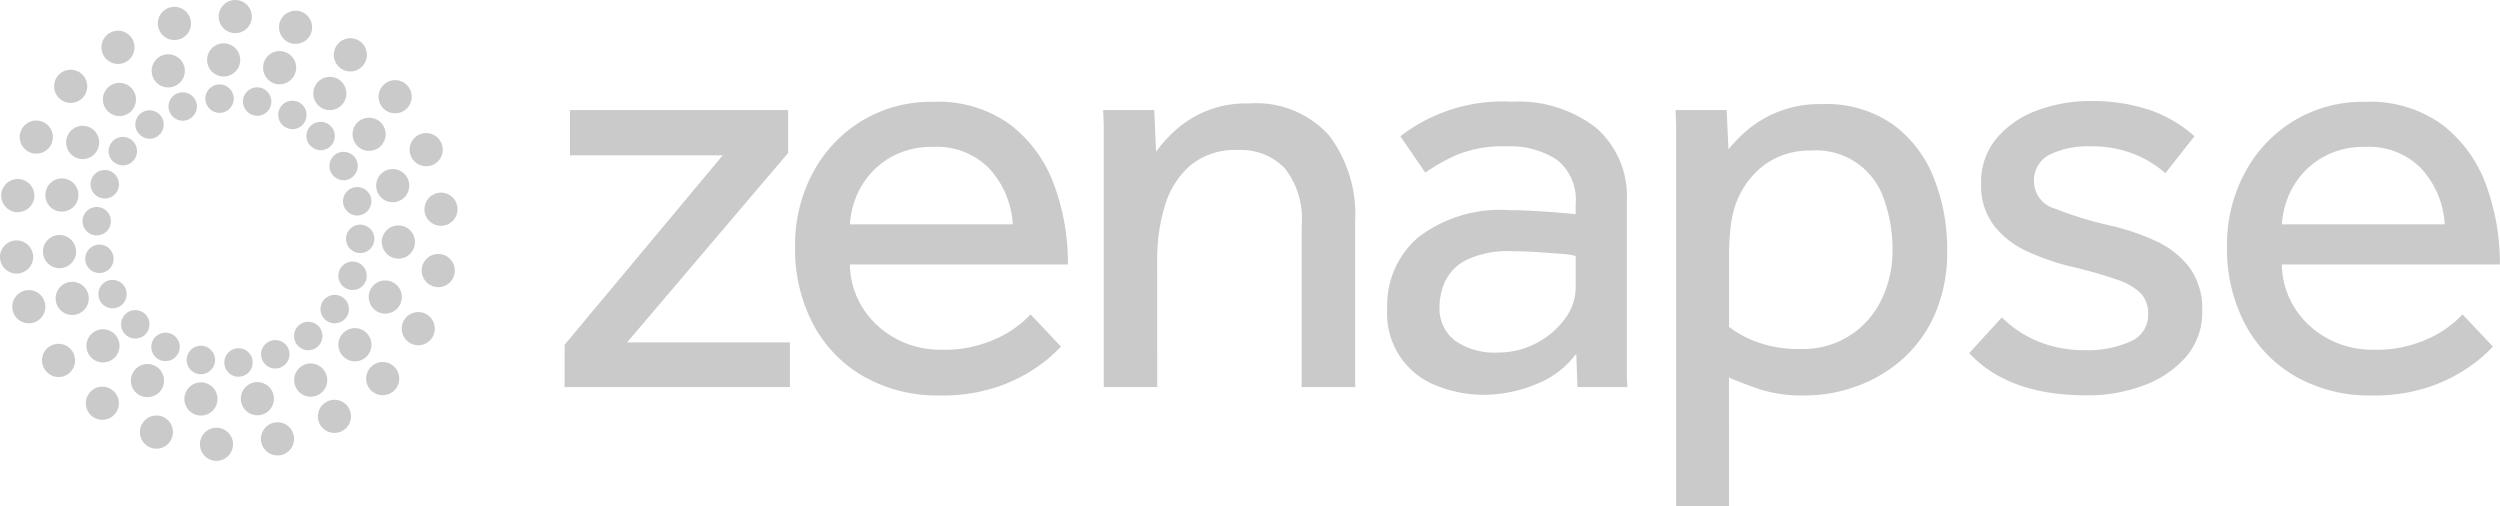
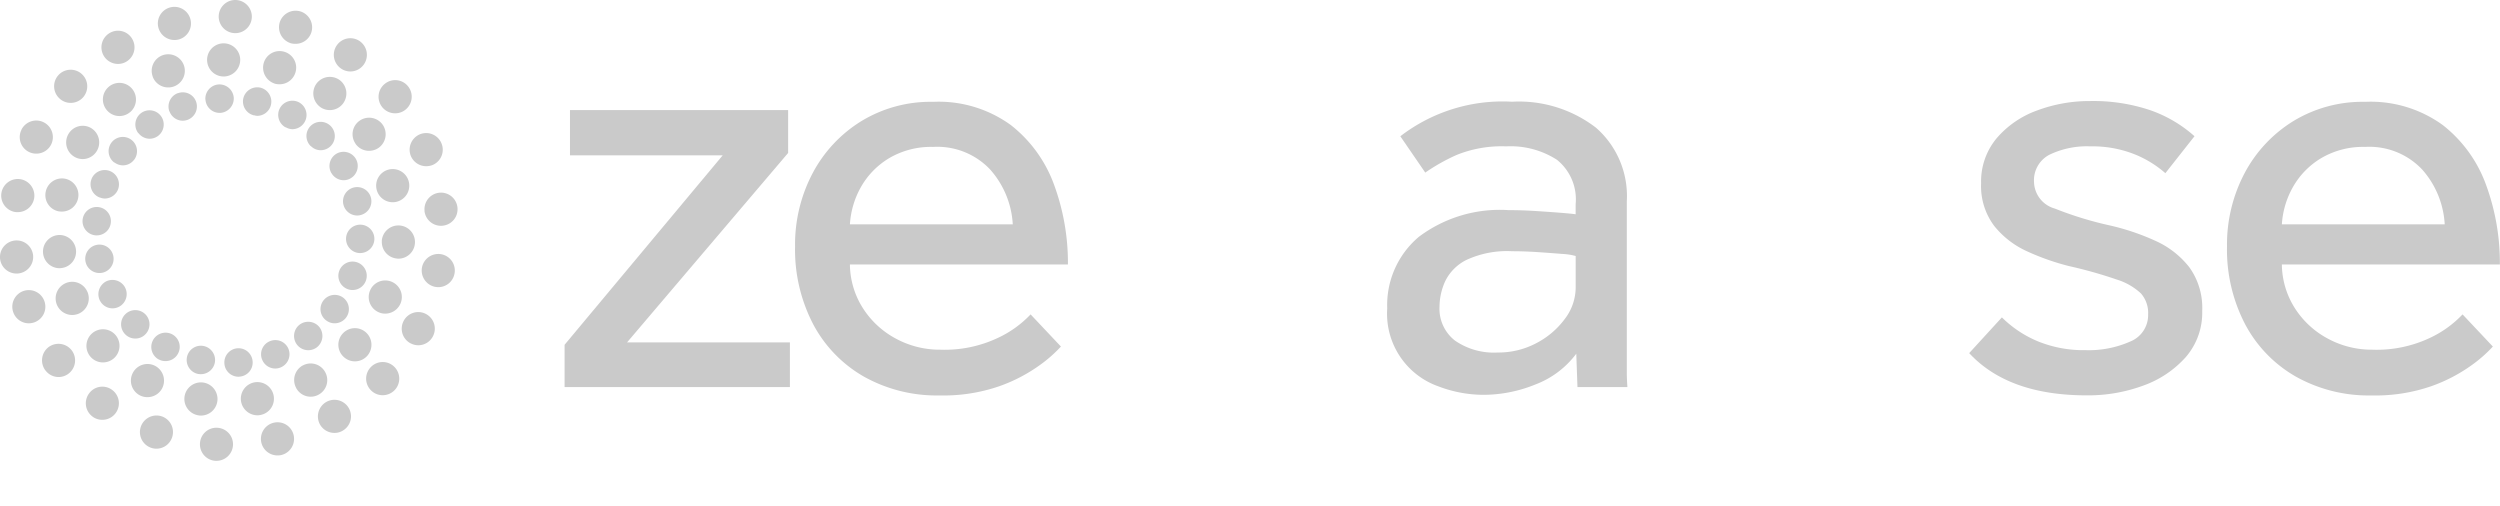
<svg xmlns="http://www.w3.org/2000/svg" id="logo_zenapse_grey" data-name="logo/zenapse/white" width="155.499" height="31.487" viewBox="0 0 155.499 31.487">
  <g id="Group_3" data-name="Group 3" transform="translate(35.117 6.289)">
    <path id="Path_11" data-name="Path 11" d="M116.056,108.446v-2.631l9.835-11.784h-9.5V91.215h13.569v2.668l-10.019,11.784h10.13v2.779Z" transform="translate(-116.056 -90.659)" fill="#CACACA" />
    <path id="Path_12" data-name="Path 12" d="M154.664,103.579l1.886,2a8.436,8.436,0,0,1-1.331,1.167,9.982,9.982,0,0,1-2.5,1.3,10.637,10.637,0,0,1-3.716.574,9.259,9.259,0,0,1-4.7-1.167,8.128,8.128,0,0,1-3.161-3.26,10.032,10.032,0,0,1-1.128-4.836,9.5,9.5,0,0,1,1.091-4.557,8.414,8.414,0,0,1,3.032-3.242,8.275,8.275,0,0,1,4.455-1.2,7.641,7.641,0,0,1,4.843,1.445,8.3,8.3,0,0,1,2.7,3.743,14.091,14.091,0,0,1,.851,4.929H143.425a5.153,5.153,0,0,0,.813,2.724,5.493,5.493,0,0,0,2.052,1.89,5.729,5.729,0,0,0,2.755.686,7.76,7.76,0,0,0,3.6-.741A6.676,6.676,0,0,0,154.664,103.579Zm-11.24-5.6h10.131a5.589,5.589,0,0,0-1.405-3.409,4.512,4.512,0,0,0-3.549-1.408,5.126,5.126,0,0,0-2.736.7,4.9,4.9,0,0,0-1.756,1.8A5.367,5.367,0,0,0,143.425,97.984Z" transform="translate(-125.678 -90.313)" fill="#CACACA" />
-     <path id="Path_13" data-name="Path 13" d="M175.385,108.174h-3.327V92.036q0-.352-.038-1.093h3.18l.111,2.594a8.569,8.569,0,0,1,1.183-1.316,6.525,6.525,0,0,1,4.585-1.686,6.084,6.084,0,0,1,4.991,1.982,8.128,8.128,0,0,1,1.627,5.318v10.339h-3.328V98.1a5.06,5.06,0,0,0-1.053-3.539,3.774,3.774,0,0,0-2.9-1.131,4.357,4.357,0,0,0-3,.983,5.331,5.331,0,0,0-1.571,2.538,11.24,11.24,0,0,0-.462,3.224Z" transform="translate(-138.523 -90.387)" fill="#CACACA" />
    <path id="Path_14" data-name="Path 14" d="M213.378,108.1l-.074-2.075a5.691,5.691,0,0,1-2.532,1.909,8.613,8.613,0,0,1-3.235.648,7.905,7.905,0,0,1-2.792-.52,4.793,4.793,0,0,1-3.2-4.854,5.546,5.546,0,0,1,1.959-4.447,8.374,8.374,0,0,1,5.583-1.667q.813,0,1.683.055t1.571.111c.467.037.776.068.924.093v-.631a3.162,3.162,0,0,0-1.164-2.76,5.334,5.334,0,0,0-3.162-.834,7.45,7.45,0,0,0-3.087.538,11.962,11.962,0,0,0-1.941,1.093L202.36,92.5a10.421,10.421,0,0,1,6.951-2.149,7.859,7.859,0,0,1,5.213,1.612,5.641,5.641,0,0,1,1.923,4.577v10.672q0,.371.037.889Zm-.111-6.189V99.948a3.773,3.773,0,0,0-.851-.13q-.665-.056-1.5-.112t-1.609-.056a6,6,0,0,0-2.828.538,2.894,2.894,0,0,0-1.331,1.334,3.886,3.886,0,0,0-.351,1.575,2.507,2.507,0,0,0,.962,2.112,4.258,4.258,0,0,0,2.662.741,5.033,5.033,0,0,0,2.385-.575,5.148,5.148,0,0,0,1.775-1.5A3.248,3.248,0,0,0,213.267,101.911Z" transform="translate(-150.377 -90.313)" fill="#CACACA" />
-     <path id="Path_15" data-name="Path 15" d="M234.831,115.61h-3.29V92.061q0-.352-.037-1.093h3.18l.111,2.446a8.893,8.893,0,0,1,1.091-1.13,6.979,6.979,0,0,1,4.751-1.686,7.223,7.223,0,0,1,4.381,1.26,7.5,7.5,0,0,1,2.551,3.335,11.945,11.945,0,0,1,.831,4.484,9.6,9.6,0,0,1-.795,4.058,8.011,8.011,0,0,1-2.089,2.816,8.866,8.866,0,0,1-2.847,1.631,9.356,9.356,0,0,1-3.069.537,8.862,8.862,0,0,1-2.773-.352q-1.035-.351-2-.759Zm0-15.563v4.41a6.675,6.675,0,0,0,1.7.926,7.5,7.5,0,0,0,2.773.445,5.353,5.353,0,0,0,4.973-3,6.811,6.811,0,0,0,.721-3.15,9.164,9.164,0,0,0-.5-3.076,4.447,4.447,0,0,0-4.6-3.113,4.736,4.736,0,0,0-3.013,1,5.309,5.309,0,0,0-1.793,2.854,7.918,7.918,0,0,0-.2,1.278Q234.832,99.306,234.831,100.047Z" transform="translate(-162.403 -90.412)" fill="#CACACA" />
    <path id="Path_16" data-name="Path 16" d="M262.019,105.963l2.034-2.223a6.985,6.985,0,0,0,2.219,1.482,7.525,7.525,0,0,0,2.995.556,6.346,6.346,0,0,0,2.773-.538,1.77,1.77,0,0,0,1.109-1.686,1.842,1.842,0,0,0-.444-1.3,3.858,3.858,0,0,0-1.516-.87,27.679,27.679,0,0,0-2.958-.834,15.013,15.013,0,0,1-2.588-.908,5.547,5.547,0,0,1-2.07-1.594,4.116,4.116,0,0,1-.813-2.649,4.193,4.193,0,0,1,.98-2.817,5.979,5.979,0,0,1,2.533-1.723,9.3,9.3,0,0,1,3.253-.575,11.119,11.119,0,0,1,3.771.575,8.174,8.174,0,0,1,2.736,1.612l-1.812,2.3a6.649,6.649,0,0,0-1.941-1.186,7.077,7.077,0,0,0-2.717-.482,5.373,5.373,0,0,0-2.551.519,1.788,1.788,0,0,0-.961,1.7,1.762,1.762,0,0,0,1.294,1.649A22.133,22.133,0,0,0,270.672,98a14.658,14.658,0,0,1,2.939.982,5.557,5.557,0,0,1,2.107,1.649,4.331,4.331,0,0,1,.795,2.706A4.216,4.216,0,0,1,275.5,106.2a6.431,6.431,0,0,1-2.643,1.779,9.912,9.912,0,0,1-3.512.611Q264.459,108.594,262.019,105.963Z" transform="translate(-174.653 -90.288)" fill="#CACACA" />
    <path id="Path_17" data-name="Path 17" d="M303.468,103.579l1.885,2a8.425,8.425,0,0,1-1.331,1.167,9.993,9.993,0,0,1-2.5,1.3,10.637,10.637,0,0,1-3.716.574,9.259,9.259,0,0,1-4.7-1.167,8.124,8.124,0,0,1-3.161-3.26,10.032,10.032,0,0,1-1.128-4.836,9.5,9.5,0,0,1,1.091-4.557,8.419,8.419,0,0,1,3.032-3.242,8.274,8.274,0,0,1,4.455-1.2,7.643,7.643,0,0,1,4.843,1.445,8.3,8.3,0,0,1,2.7,3.743,14.091,14.091,0,0,1,.851,4.929H292.229a5.153,5.153,0,0,0,.813,2.724,5.488,5.488,0,0,0,2.052,1.89,5.729,5.729,0,0,0,2.755.686,7.761,7.761,0,0,0,3.605-.741A6.677,6.677,0,0,0,303.468,103.579Zm-11.24-5.6h10.13a5.592,5.592,0,0,0-1.4-3.409,4.513,4.513,0,0,0-3.549-1.408,5.125,5.125,0,0,0-2.736.7,4.9,4.9,0,0,0-1.757,1.8A5.374,5.374,0,0,0,292.229,97.984Z" transform="translate(-185.415 -90.313)" fill="#CACACA" />
  </g>
  <path id="Path_18" data-name="Path 18" d="M71.51,107.438h0a1.032,1.032,0,0,1-.85-1.182h0a1.031,1.031,0,0,1,1.185-.852h0a1.034,1.034,0,0,1,.85,1.181h0a1.033,1.033,0,0,1-1.017.87h0A.842.842,0,0,1,71.51,107.438Zm2.664-.858a1.034,1.034,0,0,1,.844-1.194h0a1.03,1.03,0,0,1,1.185.846h0a1.027,1.027,0,0,1-.838,1.188h0a.893.893,0,0,1-.173.018h0A1.038,1.038,0,0,1,74.174,106.58Zm-6.309-.39h0a1.033,1.033,0,0,1-.42-1.4h0a1.03,1.03,0,0,1,1.395-.421h0a1.041,1.041,0,0,1,.42,1.4h0a1.032,1.032,0,0,1-.9.54h0A1.028,1.028,0,0,1,67.865,106.19Zm9.738-.45a1.036,1.036,0,0,1,.4-1.4h.007a1.025,1.025,0,0,1,1.394.409h0a1.027,1.027,0,0,1-.4,1.4h0a1.011,1.011,0,0,1-.5.132h0A1.025,1.025,0,0,1,77.6,105.74Zm-12.779-1.926a1.035,1.035,0,0,1,.066-1.458h0a1.029,1.029,0,0,1,1.454.065h0a1.036,1.036,0,0,1-.066,1.458h0a1.037,1.037,0,0,1-.694.27h0A1.028,1.028,0,0,1,64.824,103.814Zm15.742,0a1.028,1.028,0,0,1-.078-1.452h0a1.024,1.024,0,0,1,1.454-.079h0a1.036,1.036,0,0,1,.078,1.458h0a1.022,1.022,0,0,1-.766.341h0A1.019,1.019,0,0,1,80.566,103.814Zm-17.842-3.239h0a1.033,1.033,0,0,1,.538-1.356h0a1.024,1.024,0,0,1,1.353.54v-.006a1.033,1.033,0,0,1-.539,1.362h0a1.071,1.071,0,0,1-.406.083h0A1.032,1.032,0,0,1,62.724,100.575Zm20.015.456a1.032,1.032,0,0,1-.545-1.35h0a1.024,1.024,0,0,1,1.353-.547h0a1.029,1.029,0,0,1,.544,1.35h0a1.04,1.04,0,0,1-.952.63h0A.963.963,0,0,1,82.739,101.031ZM61.861,97.383a1.032,1.032,0,0,1,.892-1.152h0a1.03,1.03,0,0,1,1.149.894h0a1.024,1.024,0,0,1-.892,1.152h0a.968.968,0,0,1-.132.012h0A1.033,1.033,0,0,1,61.861,97.383Zm22.027.306a1.034,1.034,0,0,1-.958-1.1h-.005a1.038,1.038,0,0,1,1.1-.959h0a1.032,1.032,0,0,1,.963,1.1h0a1.034,1.034,0,0,1-1.03.966h-.066Zm-21.075-2.94a1.028,1.028,0,0,1-.789-1.223h0a1.03,1.03,0,0,1,1.22-.8h0a1.029,1.029,0,0,1,.79,1.224h0a1.025,1.025,0,0,1-1.006.816h0A1.307,1.307,0,0,1,62.813,94.749Zm19.8-1.326h0a1.029,1.029,0,0,1,.724-1.265h0a1.029,1.029,0,0,1,1.263.726h0a1.033,1.033,0,0,1-.724,1.265h0a1.044,1.044,0,0,1-.27.036h0A1.029,1.029,0,0,1,82.613,93.424ZM63.789,91.348a1.035,1.035,0,0,1-.347-1.416h0a1.026,1.026,0,0,1,1.413-.354h0A1.04,1.04,0,0,1,65.2,91h0a1.028,1.028,0,0,1-.879.5h0A1.016,1.016,0,0,1,63.789,91.348Zm17.5-.81a1.028,1.028,0,0,1,.27-1.433h0a1.033,1.033,0,0,1,1.43.269h0a1.039,1.039,0,0,1-.269,1.434h0a1.048,1.048,0,0,1-.581.179h0A1.019,1.019,0,0,1,81.284,90.538ZM65.818,88.45A1.03,1.03,0,0,1,65.949,87h0a1.025,1.025,0,0,1,1.448.132h0a1.035,1.035,0,0,1-.126,1.452h-.005a1.015,1.015,0,0,1-.659.24h0A1.021,1.021,0,0,1,65.818,88.45Zm13.264-.2a1.042,1.042,0,0,1-.216-1.446h0a1.037,1.037,0,0,1,1.443-.216h0a1.042,1.042,0,0,1,.215,1.445h0a1.025,1.025,0,0,1-.826.421h0A1.026,1.026,0,0,1,79.082,88.253Zm-10.4-1.872a1.032,1.032,0,0,1,.6-1.332h0a1.036,1.036,0,0,1,1.329.606h0a1.034,1.034,0,0,1-.6,1.326h0a.985.985,0,0,1-.366.066h0A1.025,1.025,0,0,1,68.679,86.381Zm7.578.426h0a1.042,1.042,0,0,1-.67-1.3h0a1.026,1.026,0,0,1,1.293-.672h0a1.028,1.028,0,0,1,.67,1.29h0a1.028,1.028,0,0,1-.981.726h0A1.147,1.147,0,0,1,76.256,86.807Zm-4.2-1.44a1.03,1.03,0,0,1,.994-1.062h.006a1.031,1.031,0,0,1,1.06,1h0a1.036,1.036,0,0,1-1,1.062h-.036A1.032,1.032,0,0,1,72.061,85.367Z" transform="translate(-59.179 -81.606)" fill="#CACACA" />
  <path id="Path_19" data-name="Path 19" d="M70.794,108.469a1.028,1.028,0,0,1-.97-1.086h0a1.023,1.023,0,0,1,1.084-.971h0a1.028,1.028,0,0,1,.97,1.085h0a1.031,1.031,0,0,1-1.024.972h-.06Zm2.849-1.128a1.033,1.033,0,0,1,.766-1.242h0a1.026,1.026,0,0,1,1.24.768h0a1.033,1.033,0,0,1-.767,1.241h0a.994.994,0,0,1-.233.024h0A1.03,1.03,0,0,1,73.643,107.341Zm-6.871.312h0a1.032,1.032,0,0,1-.622-1.32h0a1.032,1.032,0,0,1,1.317-.624h0a1.029,1.029,0,0,1,.616,1.32h0a1.026,1.026,0,0,1-.963.684h0A.985.985,0,0,1,66.772,107.653Zm10.523-1.434a1.038,1.038,0,0,1,.382-1.41h0a1.029,1.029,0,0,1,1.407.385h0a1.027,1.027,0,0,1-.384,1.4h0a.975.975,0,0,1-.508.138h0A1.034,1.034,0,0,1,77.295,106.219Zm-14.15-.5a1.028,1.028,0,0,1-.221-1.439h0a1.018,1.018,0,0,1,1.436-.223h0a1.029,1.029,0,0,1,.221,1.44h0a1.02,1.02,0,0,1-.831.42h0A1,1,0,0,1,63.145,105.721ZM80.478,104.1a1.028,1.028,0,0,1-.03-1.458h0a1.023,1.023,0,0,1,1.455-.03h0a1.034,1.034,0,0,1,.03,1.458h0a1.034,1.034,0,0,1-.743.317h0A1.02,1.02,0,0,1,80.478,104.1Zm-20.267-1.254h0A1.039,1.039,0,0,1,60.4,101.4h0a1.036,1.036,0,0,1,1.449.2h0a1.036,1.036,0,0,1-.2,1.446h0a1.019,1.019,0,0,1-.622.21h0A1.019,1.019,0,0,1,60.212,102.842Zm22.721-1.68a1.032,1.032,0,0,1-.443-1.392h0a1.024,1.024,0,0,1,1.383-.444h0a1.03,1.03,0,0,1,.442,1.392h0a1.022,1.022,0,0,1-.915.558h0A1.012,1.012,0,0,1,82.933,101.162ZM58.219,99.248h0a1.034,1.034,0,0,1,.593-1.331h0a1.026,1.026,0,0,1,1.328.6h0a1.031,1.031,0,0,1-.6,1.331h0a1.076,1.076,0,0,1-.365.067h0A1.023,1.023,0,0,1,58.219,99.248Zm26.234-1.6a1.039,1.039,0,0,1-.82-1.206h0a1.034,1.034,0,0,1,1.209-.822h0a1.029,1.029,0,0,1,.814,1.206h0a1.025,1.025,0,0,1-1,.84h0A1.1,1.1,0,0,1,84.453,97.647Zm-27.06-1.728a1.032,1.032,0,0,1,.9-1.152h0a1.03,1.03,0,0,1,1.149.893h0a1.036,1.036,0,0,1-.9,1.152h0a.881.881,0,0,1-.126.006h0A1.027,1.027,0,0,1,57.393,95.919Zm26.4-3a1.029,1.029,0,0,1,.922-1.128h0a1.028,1.028,0,0,1,1.125.924h0a1.027,1.027,0,0,1-.922,1.128h0a.64.64,0,0,1-.1.005h0A1.031,1.031,0,0,1,83.788,92.919Zm-25.468.072a1.036,1.036,0,0,1-.85-1.188h0a1.034,1.034,0,0,1,1.185-.852h0a1.036,1.036,0,0,1,.85,1.188h0A1.033,1.033,0,0,1,58.488,93h0C58.435,93,58.38,93,58.32,92.991ZM82.938,89.5a1.038,1.038,0,0,1,.569-1.343h0a1.029,1.029,0,0,1,1.341.57h0a1.03,1.03,0,0,1-.563,1.344h0a1.087,1.087,0,0,1-.389.072h0A1.035,1.035,0,0,1,82.938,89.5ZM59.194,89.26a1.025,1.025,0,0,1-.473-1.38h-.006a1.03,1.03,0,0,1,1.377-.474h0a1.032,1.032,0,0,1,.479,1.379h0a1.028,1.028,0,0,1-.928.576h0A1,1,0,0,1,59.194,89.26Zm21.967-2.79a1.027,1.027,0,0,1,.162-1.452h0a1.02,1.02,0,0,1,1.442.155h0a1.031,1.031,0,0,1-.156,1.452h0a1.014,1.014,0,0,1-.646.228h0A1.031,1.031,0,0,1,81.161,86.471Zm-20.069-.535a1.029,1.029,0,0,1-.072-1.457h0a1.03,1.03,0,0,1,1.455-.067h0a1.035,1.035,0,0,1,.071,1.458h0a1.038,1.038,0,0,1-.766.336h0A1.017,1.017,0,0,1,61.092,85.936Zm17.5-1.871a1.034,1.034,0,0,1-.257-1.44h0a1.026,1.026,0,0,1,1.43-.257h0a1.039,1.039,0,0,1,.257,1.44h0a1.025,1.025,0,0,1-.844.443h0A1.014,1.014,0,0,1,78.593,84.065Zm-14.748-.78a1.033,1.033,0,0,1,.347-1.416h0a1.018,1.018,0,0,1,1.413.348h0a1.034,1.034,0,0,1-.347,1.416h0a1.009,1.009,0,0,1-.532.15h0A1.03,1.03,0,0,1,63.845,83.285Zm11.6-.8a1.041,1.041,0,0,1-.653-1.307h0a1.037,1.037,0,0,1,1.305-.654h0a1.038,1.038,0,0,1,.652,1.308h0a1.026,1.026,0,0,1-.976.7h0A1.045,1.045,0,0,1,75.445,82.487Zm-8.206-.959a1.031,1.031,0,0,1,.736-1.26h0a1.029,1.029,0,0,1,1.257.738h0a1.032,1.032,0,0,1-.736,1.26h0a1,1,0,0,1-.257.03h0A1.03,1.03,0,0,1,67.239,81.527Zm4.752.342a1.032,1.032,0,0,1-1-1.062h0a1.031,1.031,0,0,1,1.06-1h.006a1.035,1.035,0,0,1,.994,1.062h0a1.029,1.029,0,0,1-1.03,1h-.03Z" transform="translate(-57.386 -79.805)" fill="#CACACA" />
  <path id="Path_20" data-name="Path 20" d="M74.788,105.917a.882.882,0,0,1,.809-.953h0a.881.881,0,0,1,.946.815h0a.877.877,0,0,1-.809.948h0a.291.291,0,0,1-.072.006h0A.877.877,0,0,1,74.788,105.917Zm-1.646.642a.888.888,0,0,1-.682-1.05h0a.882.882,0,0,1,1.047-.684h0a.889.889,0,0,1,.682,1.05h0a.887.887,0,0,1-.861.7h0A.978.978,0,0,1,73.142,106.56Zm3.986-.906a.876.876,0,0,1,.515-1.14h0a.879.879,0,0,1,1.137.51h0a.887.887,0,0,1-.514,1.14h0a.834.834,0,0,1-.312.06h0A.878.878,0,0,1,77.129,105.654Zm-6.428,0v.006h0a.889.889,0,0,1-.353-1.2h0a.887.887,0,0,1,1.2-.36h0a.883.883,0,0,1,.353,1.2h0a.876.876,0,0,1-.772.462h0A.853.853,0,0,1,70.7,105.654Zm8.6-.918a.89.89,0,0,1,.168-1.242h0a.892.892,0,0,1,1.24.169h0a.9.9,0,0,1-.168,1.242h0a.891.891,0,0,1-.533.18h0A.884.884,0,0,1,79.3,104.736ZM68.623,104.1a.883.883,0,0,1-.005-1.248h0a.885.885,0,0,1,1.25-.006h0a.885.885,0,0,1,0,1.254h0a.858.858,0,0,1-.622.258h0A.868.868,0,0,1,68.623,104.1Zm12.5-.864A.879.879,0,0,1,80.941,102h0a.884.884,0,0,1,1.233-.186h0a.889.889,0,0,1,.186,1.236h0a.889.889,0,0,1-.712.36h0A.855.855,0,0,1,81.127,103.236Zm-14.066-1.212a.9.9,0,0,1,.347-1.206h0a.888.888,0,0,1,1.2.355h0a.89.89,0,0,1-.354,1.2h0a.9.9,0,0,1-.425.107h0A.876.876,0,0,1,67.061,102.025Zm15.4-.738a.885.885,0,0,1-.527-1.134h0a.881.881,0,0,1,1.131-.528h0a.883.883,0,0,1,.527,1.134h0a.88.88,0,0,1-.826.582h0A.907.907,0,0,1,82.456,101.287Zm-16.305-1.7a.881.881,0,0,1,.676-1.05h0a.878.878,0,0,1,1.047.673h0a.885.885,0,0,1-.676,1.056h0a.973.973,0,0,1-.186.018h0A.882.882,0,0,1,66.151,99.582Zm17.029-.545a.884.884,0,0,1-.826-.936h0a.883.883,0,0,1,.933-.828h0a.88.88,0,0,1,.826.936h0a.884.884,0,0,1-.88.828h-.053Zm-16.395-1.1a.886.886,0,0,1-.82-.947h0a.882.882,0,0,1,.946-.816h0a.881.881,0,0,1,.814.942h0a.877.877,0,0,1-.874.821h-.066Zm15.4-1.926a.885.885,0,0,1,.664-1.055h0a.884.884,0,0,1,1.059.666h0a.884.884,0,0,1-.67,1.056h0a.729.729,0,0,1-.192.024h0A.889.889,0,0,1,82.186,96.007Zm-15.149-.426a.883.883,0,0,1-.52-1.133h0v-.006h0a.882.882,0,0,1,1.137-.516h0a.891.891,0,0,1,.521,1.14h0a.891.891,0,0,1-.831.576h0A.783.783,0,0,1,67.037,95.581Zm14.4-1.529h0a.887.887,0,0,1,.335-1.206h0a.886.886,0,0,1,1.2.343h0a.887.887,0,0,1-.342,1.2h0a.857.857,0,0,1-.43.114h0A.88.88,0,0,1,81.438,94.052Zm-13.5-.648a.889.889,0,0,1-.174-1.242h0a.884.884,0,0,1,1.238-.174h0a.89.89,0,0,1,.174,1.242v-.006a.874.874,0,0,1-.706.354h0A.883.883,0,0,1,67.942,93.4Zm12.222-1.02a.882.882,0,0,1-.019-1.247h0a.885.885,0,0,1,1.251-.012h0a.884.884,0,0,1,.013,1.248h0a.891.891,0,0,1-.629.264h0A.859.859,0,0,1,80.164,92.384Zm-10.733-.815a.885.885,0,0,1,.18-1.242h0a.884.884,0,0,1,1.232.18h0a.89.89,0,0,1-.18,1.242h0a.892.892,0,0,1-.526.174h0A.891.891,0,0,1,69.431,91.568Zm9.164-.354a.887.887,0,0,1-.347-1.2h0a.885.885,0,0,1,1.2-.348h0a.888.888,0,0,1,.341,1.206h0a.888.888,0,0,1-.772.456h0A.853.853,0,0,1,78.6,91.214Zm-7.224-.99a.888.888,0,0,1,.527-1.14h0v.007h0a.875.875,0,0,1,1.132.522h0a.888.888,0,0,1-.527,1.133h0a.917.917,0,0,1-.306.055h0A.883.883,0,0,1,71.371,90.225Zm5.267.245a.889.889,0,0,1-.67-1.055h0a.892.892,0,0,1,1.054-.672h0a.893.893,0,0,1,.67,1.056h0a.883.883,0,0,1-.863.7h0A.709.709,0,0,1,76.638,90.47Zm-3.029-.983a.89.89,0,0,1,.826-.942h0a.894.894,0,0,1,.94.828h0a.9.9,0,0,1-.826.942h-.06A.885.885,0,0,1,73.609,89.487Z" transform="translate(-60.83 -83.301)" fill="#CACACA" />
</svg>